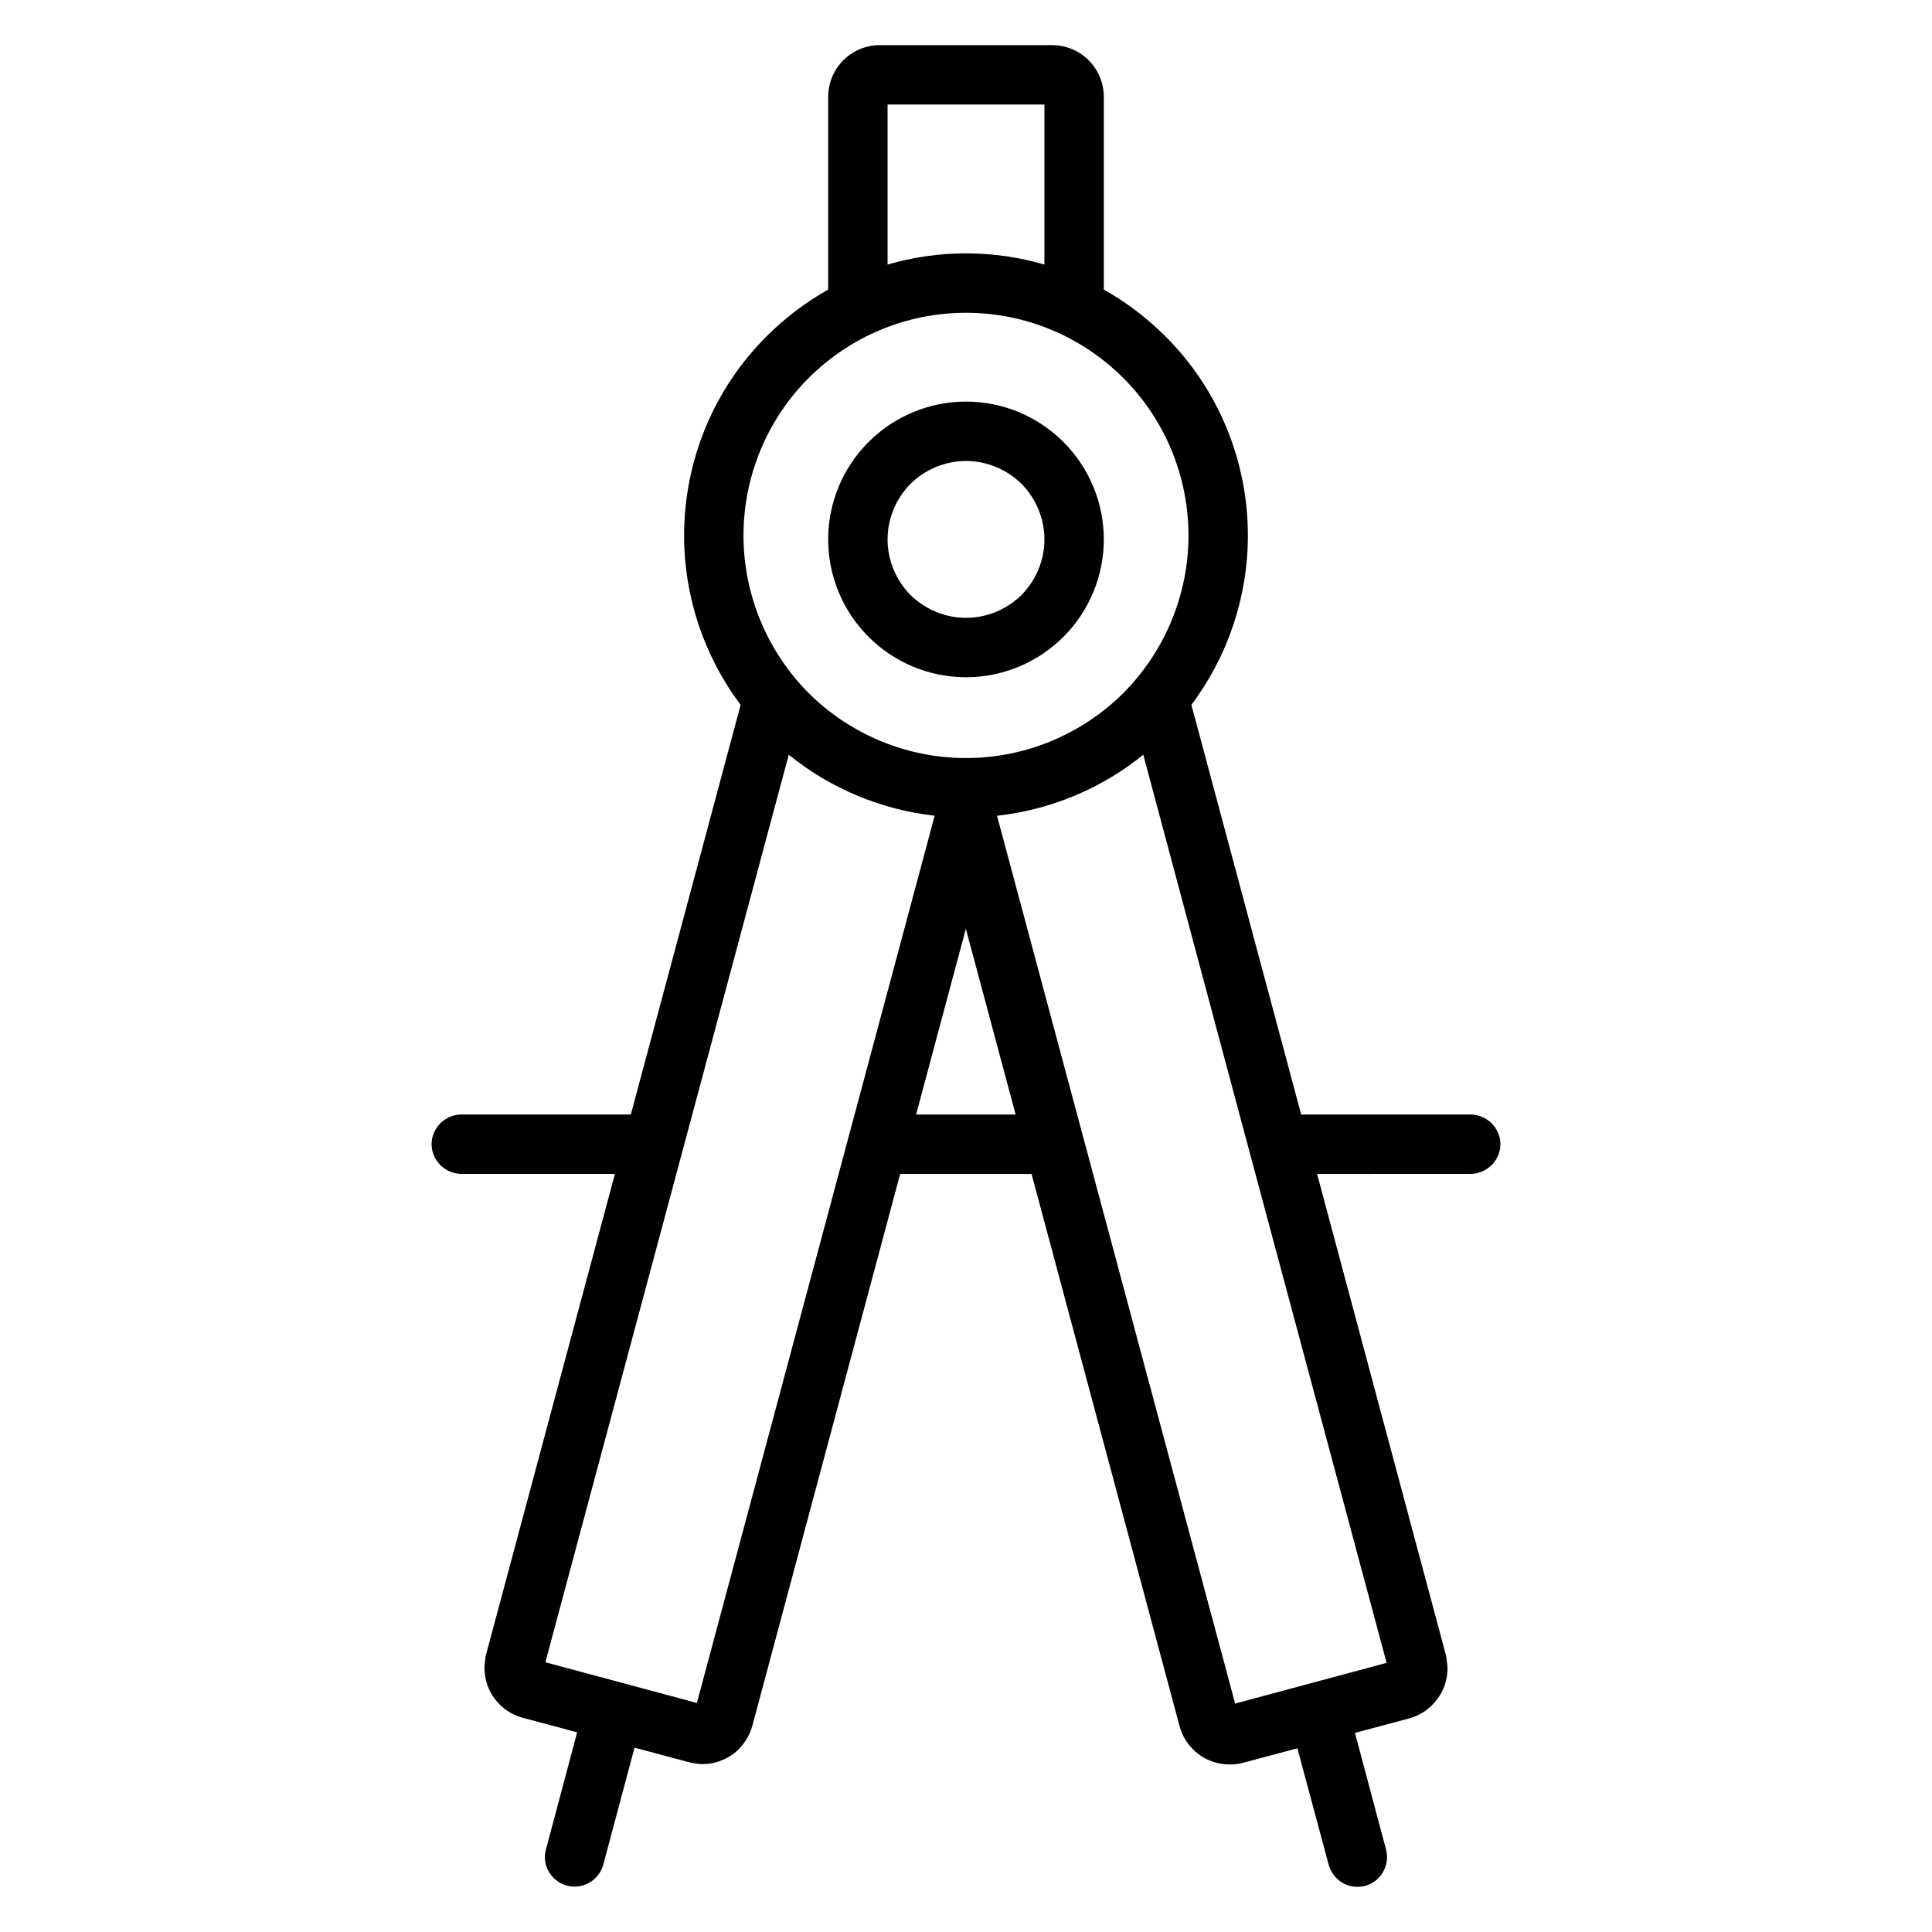
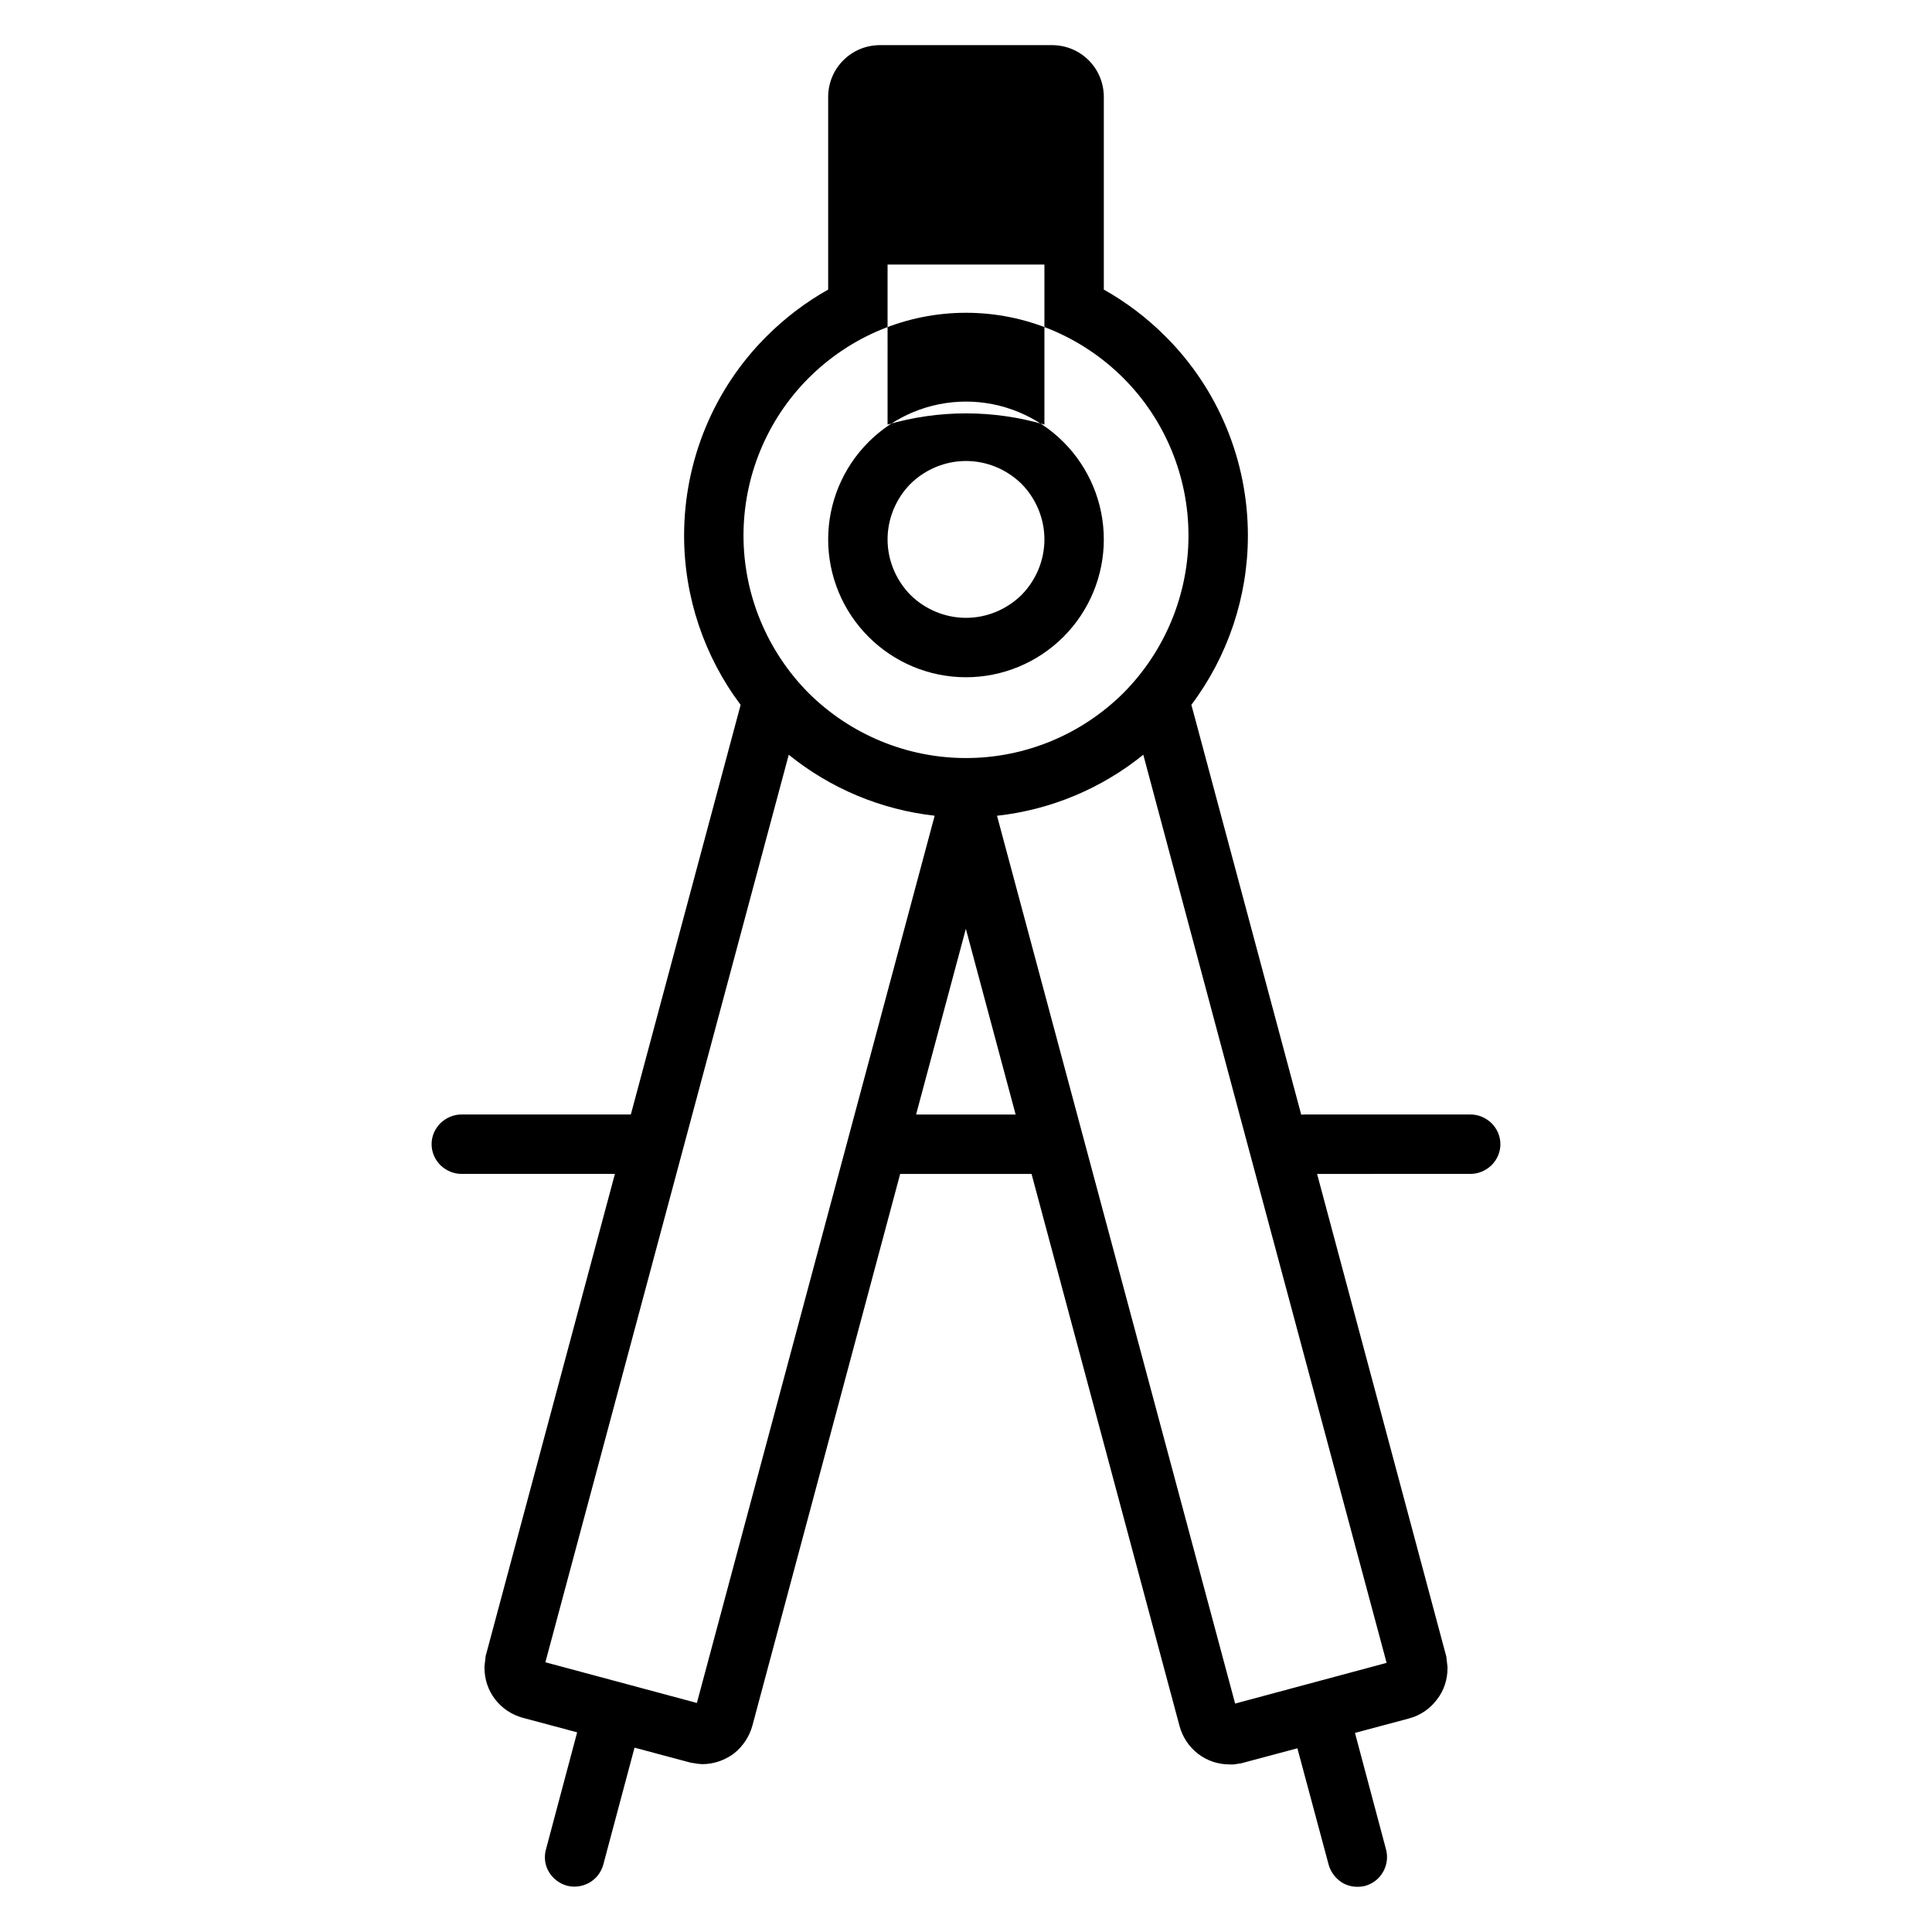
<svg xmlns="http://www.w3.org/2000/svg" fill="#000000" width="800px" height="800px" version="1.1" viewBox="144 144 512 512">
-   <path d="m493.04 455.1 34.25 127.92 0.234 2.047c0.082 0.312 0.082 0.707 0.082 1.023 0 2.992-0.945 5.981-2.836 8.344-1.809 2.441-4.406 4.172-7.32 4.961l-14.367 3.84 8.227 30.875c0.551 2.047 0.238 4.172-0.785 5.981-1.023 1.812-2.758 3.148-4.805 3.703-1.969 0.469-4.094 0.234-5.902-0.789-1.812-1.102-3.148-2.832-3.699-4.801l-8.297-30.891-14.848 3.969-2.047 0.312h-1.023c-3.07 0-5.984-0.945-8.422-2.832-2.363-1.812-4.094-4.41-4.883-7.32l-39.227-146.34h-34.816l-39.156 146.18c-0.785 2.914-2.519 5.512-4.879 7.402-2.441 1.809-5.356 2.832-8.426 2.832-0.312 0-0.707-0.078-1.023-0.078l-2.047-0.316-14.867-3.973-8.273 30.977c-0.555 2.047-1.891 3.777-3.703 4.801-1.809 1.023-3.934 1.336-5.981 0.785-1.969-0.551-3.699-1.887-4.723-3.621-1.102-1.809-1.34-4.012-0.789-5.981l8.266-31.023-14.406-3.852c-2.91-0.785-5.508-2.519-7.32-4.879-1.891-2.441-2.832-5.356-2.832-8.422 0-0.316 0-0.711 0.078-1.023l0.234-2.047 34.254-127.77h-40.707c-2.047 0-4.016-0.863-5.512-2.281-1.496-1.496-2.363-3.465-2.363-5.59s0.867-4.094 2.363-5.59c1.496-1.418 3.465-2.281 5.512-2.281h44.926l28.125-104.93 0.969-3.621c-9.668-12.879-14.98-28.641-14.98-44.871 0-19.84 7.871-38.887 21.883-52.82 4.891-4.891 10.375-9.039 16.297-12.367v-51.004c0-3.699 1.418-7.164 4.016-9.762 2.598-2.598 6.059-4.016 9.762-4.016h45.5c3.699 0 7.164 1.418 9.762 4.016 2.598 2.598 4.012 6.062 4.012 9.762v51.004c5.922 3.328 11.406 7.477 16.297 12.367 14.012 13.934 21.883 32.98 21.883 52.82 0 16.23-5.312 31.992-14.98 44.863l1.047 3.863 27.316 101.94 0.75 2.812c0.297-0.039 0.598-0.055 0.902-0.055h44.008c2.043 0 4.012 0.863 5.508 2.281 1.496 1.496 2.363 3.465 2.363 5.59s-0.867 4.094-2.363 5.59c-1.496 1.418-3.465 2.281-5.508 2.281zm-79.887-15.742-13.191-49.215-13.188 49.215zm-60.125-95.34-64.496 240.5 40.148 10.785 63.016-235.13c-14.172-1.586-27.586-7.188-38.668-16.156zm55.191 16.164 63.102 235.28 40.145-10.785-38.648-144.06-25.836-96.605c-11.109 8.992-24.555 14.605-38.762 16.172zm-29.004-146.07v-42.406h41.566v42.406c-6.691-1.953-13.684-2.969-20.781-2.969-7.102 0-14.094 1.016-20.785 2.969zm0 72.84c0-5.512 2.207-10.785 6.062-14.723 3.938-3.856 9.211-6.059 14.723-6.059 5.508 0 10.781 2.203 14.719 6.059 3.859 3.938 6.062 9.211 6.062 14.723 0 5.508-2.203 10.785-6.062 14.719-3.938 3.859-9.211 6.062-14.719 6.062-5.512 0-10.785-2.203-14.723-6.062-3.856-3.934-6.062-9.211-6.062-14.719zm-15.742 0c0-9.684 3.856-18.973 10.707-25.82 6.848-6.848 16.137-10.707 25.82-10.707 9.68 0 18.969 3.859 25.82 10.707 6.848 6.848 10.703 16.137 10.703 25.82 0 9.684-3.856 18.973-10.703 25.82-6.852 6.848-16.141 10.707-25.82 10.707-9.684 0-18.973-3.859-25.82-10.707-6.852-6.848-10.707-16.137-10.707-25.82zm-22.438-1.023c0-15.668 6.223-30.703 17.242-41.723 11.098-11.098 26.055-17.316 41.723-17.316 15.664 0 30.621 6.219 41.719 17.316 11.023 11.02 17.242 26.055 17.242 41.723 0 15.586-6.219 30.621-17.242 41.723-11.098 11.02-26.055 17.238-41.719 17.238-15.668 0-30.625-6.219-41.723-17.238-11.02-11.102-17.242-26.137-17.242-41.723z" fill-rule="evenodd" />
+   <path d="m493.04 455.1 34.25 127.92 0.234 2.047c0.082 0.312 0.082 0.707 0.082 1.023 0 2.992-0.945 5.981-2.836 8.344-1.809 2.441-4.406 4.172-7.32 4.961l-14.367 3.84 8.227 30.875c0.551 2.047 0.238 4.172-0.785 5.981-1.023 1.812-2.758 3.148-4.805 3.703-1.969 0.469-4.094 0.234-5.902-0.789-1.812-1.102-3.148-2.832-3.699-4.801l-8.297-30.891-14.848 3.969-2.047 0.312h-1.023c-3.07 0-5.984-0.945-8.422-2.832-2.363-1.812-4.094-4.41-4.883-7.32l-39.227-146.34h-34.816l-39.156 146.18c-0.785 2.914-2.519 5.512-4.879 7.402-2.441 1.809-5.356 2.832-8.426 2.832-0.312 0-0.707-0.078-1.023-0.078l-2.047-0.316-14.867-3.973-8.273 30.977c-0.555 2.047-1.891 3.777-3.703 4.801-1.809 1.023-3.934 1.336-5.981 0.785-1.969-0.551-3.699-1.887-4.723-3.621-1.102-1.809-1.34-4.012-0.789-5.981l8.266-31.023-14.406-3.852c-2.91-0.785-5.508-2.519-7.32-4.879-1.891-2.441-2.832-5.356-2.832-8.422 0-0.316 0-0.711 0.078-1.023l0.234-2.047 34.254-127.77h-40.707c-2.047 0-4.016-0.863-5.512-2.281-1.496-1.496-2.363-3.465-2.363-5.59s0.867-4.094 2.363-5.59c1.496-1.418 3.465-2.281 5.512-2.281h44.926l28.125-104.93 0.969-3.621c-9.668-12.879-14.98-28.641-14.98-44.871 0-19.84 7.871-38.887 21.883-52.82 4.891-4.891 10.375-9.039 16.297-12.367v-51.004c0-3.699 1.418-7.164 4.016-9.762 2.598-2.598 6.059-4.016 9.762-4.016h45.5c3.699 0 7.164 1.418 9.762 4.016 2.598 2.598 4.012 6.062 4.012 9.762v51.004c5.922 3.328 11.406 7.477 16.297 12.367 14.012 13.934 21.883 32.98 21.883 52.82 0 16.23-5.312 31.992-14.98 44.863l1.047 3.863 27.316 101.94 0.75 2.812c0.297-0.039 0.598-0.055 0.902-0.055h44.008c2.043 0 4.012 0.863 5.508 2.281 1.496 1.496 2.363 3.465 2.363 5.59s-0.867 4.094-2.363 5.59c-1.496 1.418-3.465 2.281-5.508 2.281zm-79.887-15.742-13.191-49.215-13.188 49.215zm-60.125-95.34-64.496 240.5 40.148 10.785 63.016-235.13c-14.172-1.586-27.586-7.188-38.668-16.156zm55.191 16.164 63.102 235.28 40.145-10.785-38.648-144.06-25.836-96.605c-11.109 8.992-24.555 14.605-38.762 16.172zm-29.004-146.07h41.566v42.406c-6.691-1.953-13.684-2.969-20.781-2.969-7.102 0-14.094 1.016-20.785 2.969zm0 72.84c0-5.512 2.207-10.785 6.062-14.723 3.938-3.856 9.211-6.059 14.723-6.059 5.508 0 10.781 2.203 14.719 6.059 3.859 3.938 6.062 9.211 6.062 14.723 0 5.508-2.203 10.785-6.062 14.719-3.938 3.859-9.211 6.062-14.719 6.062-5.512 0-10.785-2.203-14.723-6.062-3.856-3.934-6.062-9.211-6.062-14.719zm-15.742 0c0-9.684 3.856-18.973 10.707-25.82 6.848-6.848 16.137-10.707 25.82-10.707 9.68 0 18.969 3.859 25.82 10.707 6.848 6.848 10.703 16.137 10.703 25.82 0 9.684-3.856 18.973-10.703 25.82-6.852 6.848-16.141 10.707-25.82 10.707-9.684 0-18.973-3.859-25.82-10.707-6.852-6.848-10.707-16.137-10.707-25.82zm-22.438-1.023c0-15.668 6.223-30.703 17.242-41.723 11.098-11.098 26.055-17.316 41.723-17.316 15.664 0 30.621 6.219 41.719 17.316 11.023 11.02 17.242 26.055 17.242 41.723 0 15.586-6.219 30.621-17.242 41.723-11.098 11.02-26.055 17.238-41.719 17.238-15.668 0-30.625-6.219-41.723-17.238-11.02-11.102-17.242-26.137-17.242-41.723z" fill-rule="evenodd" />
</svg>